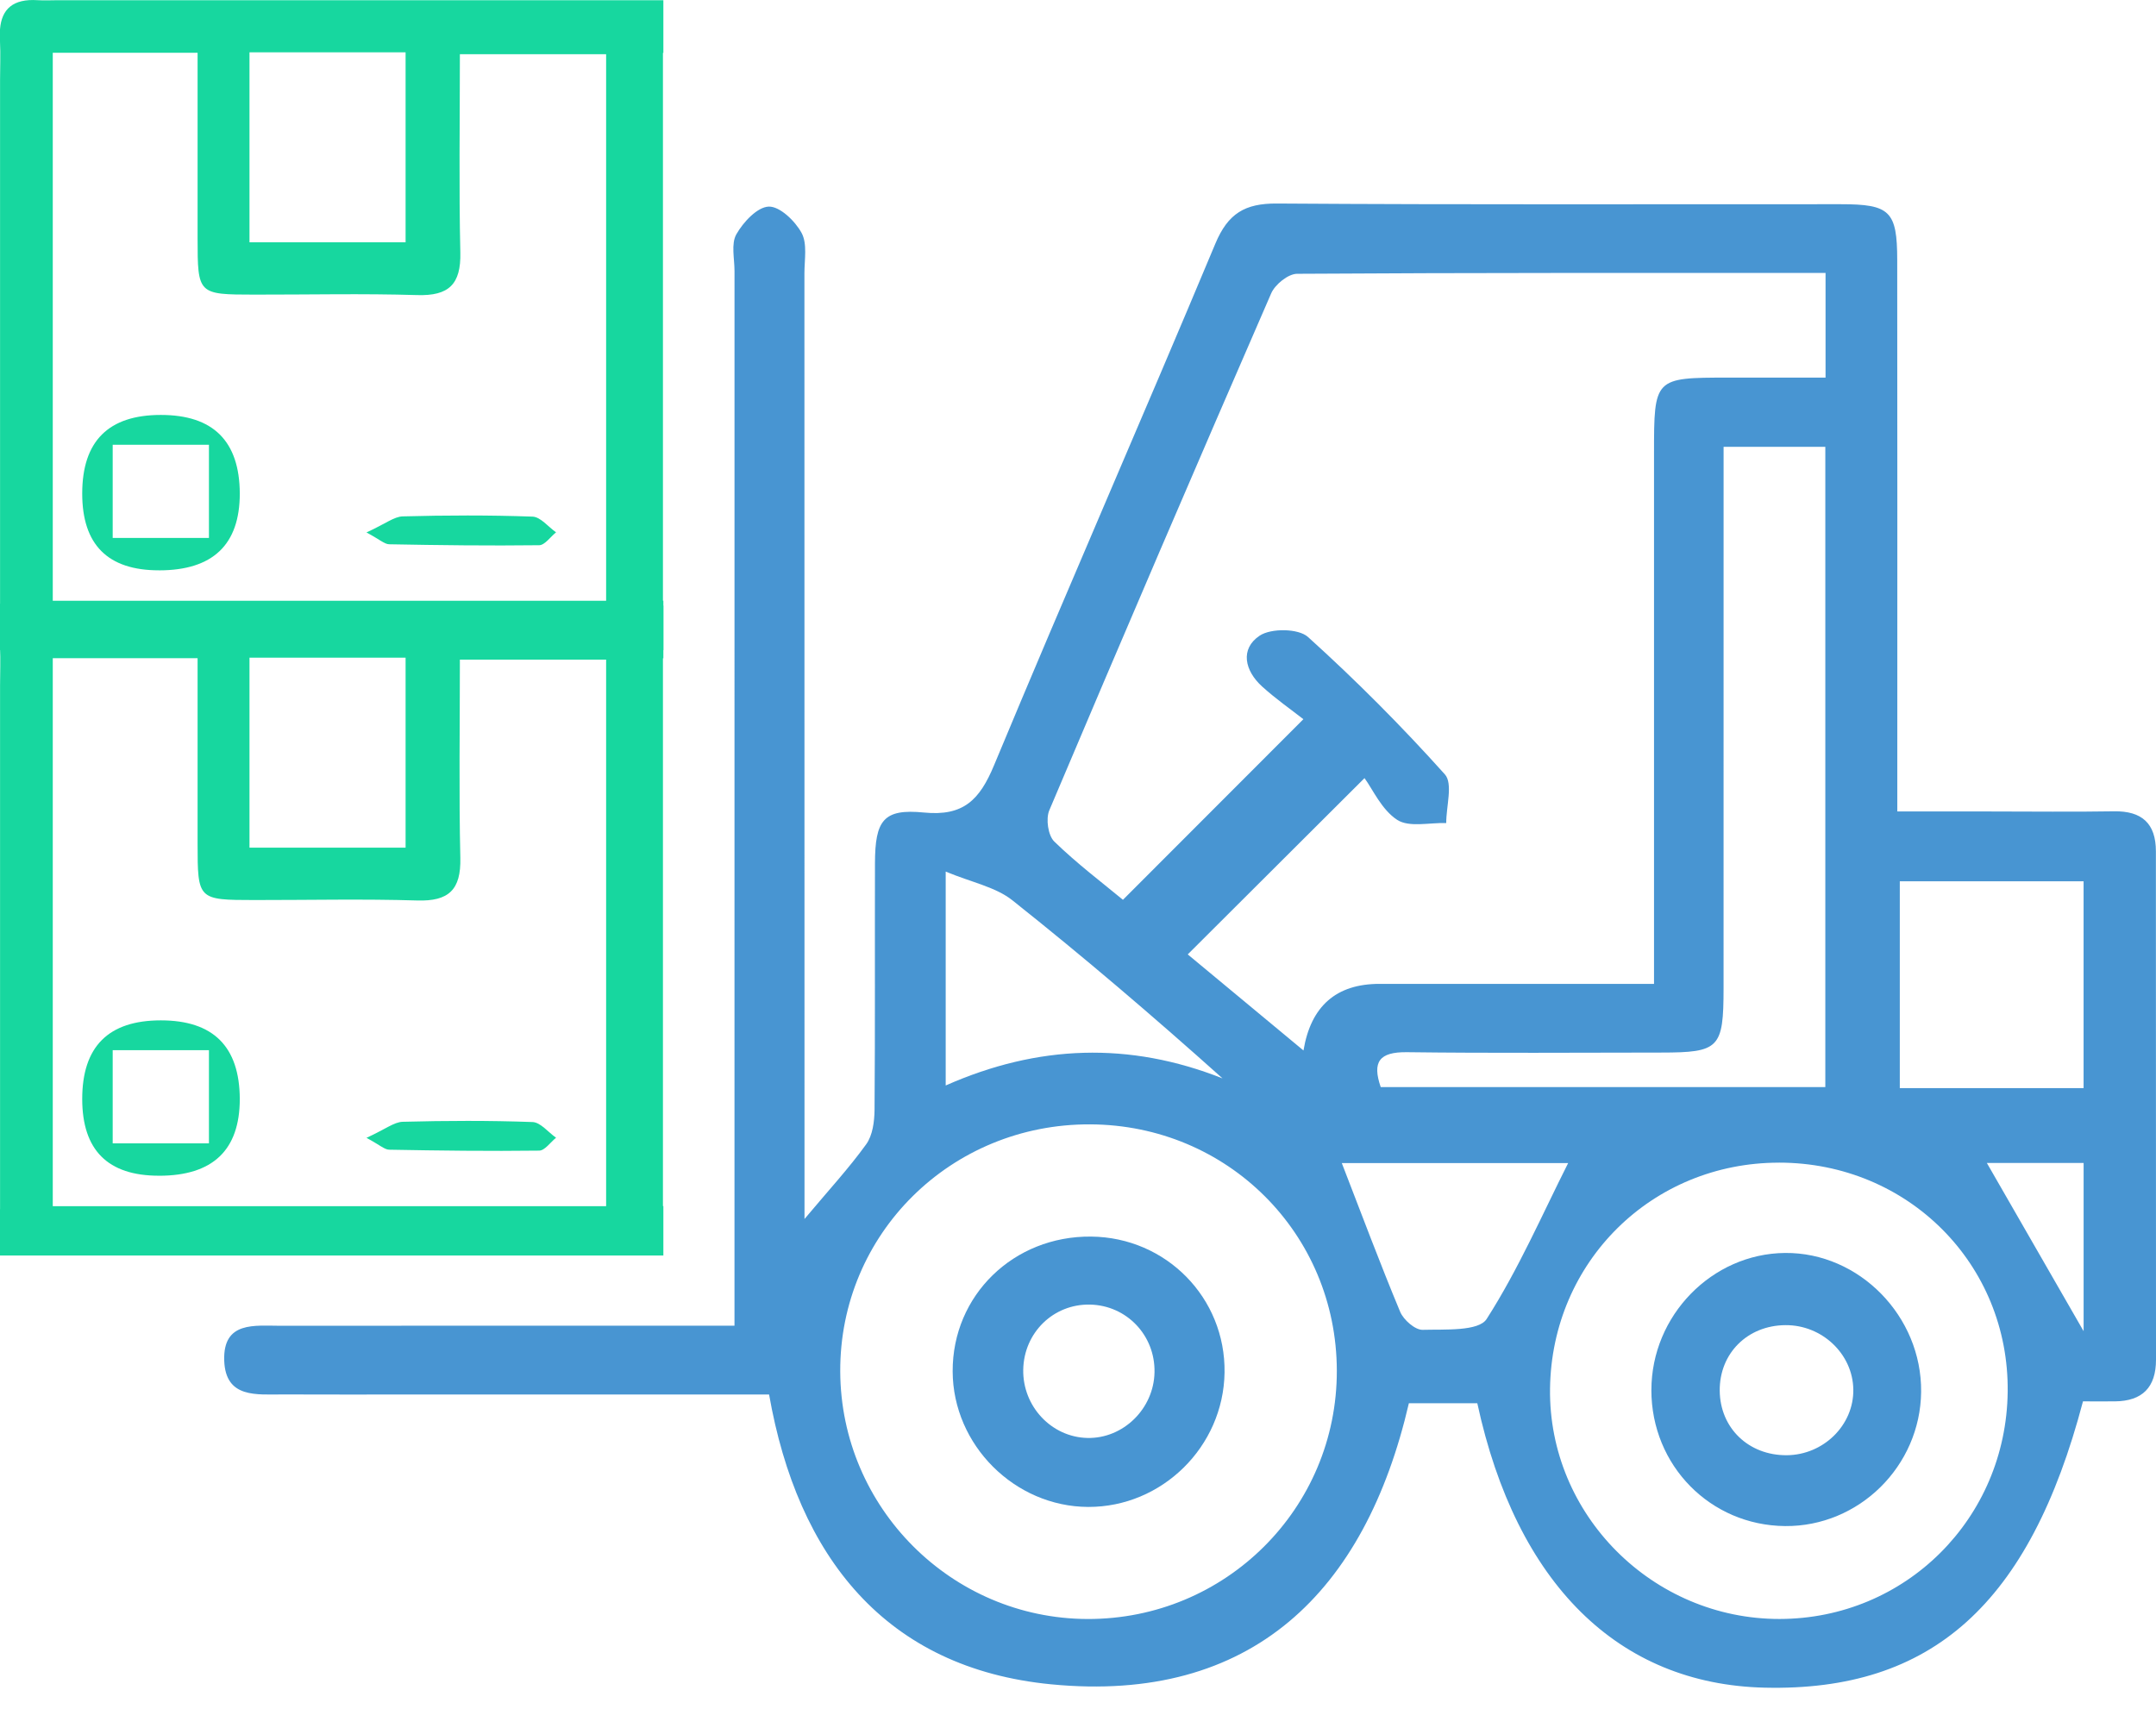
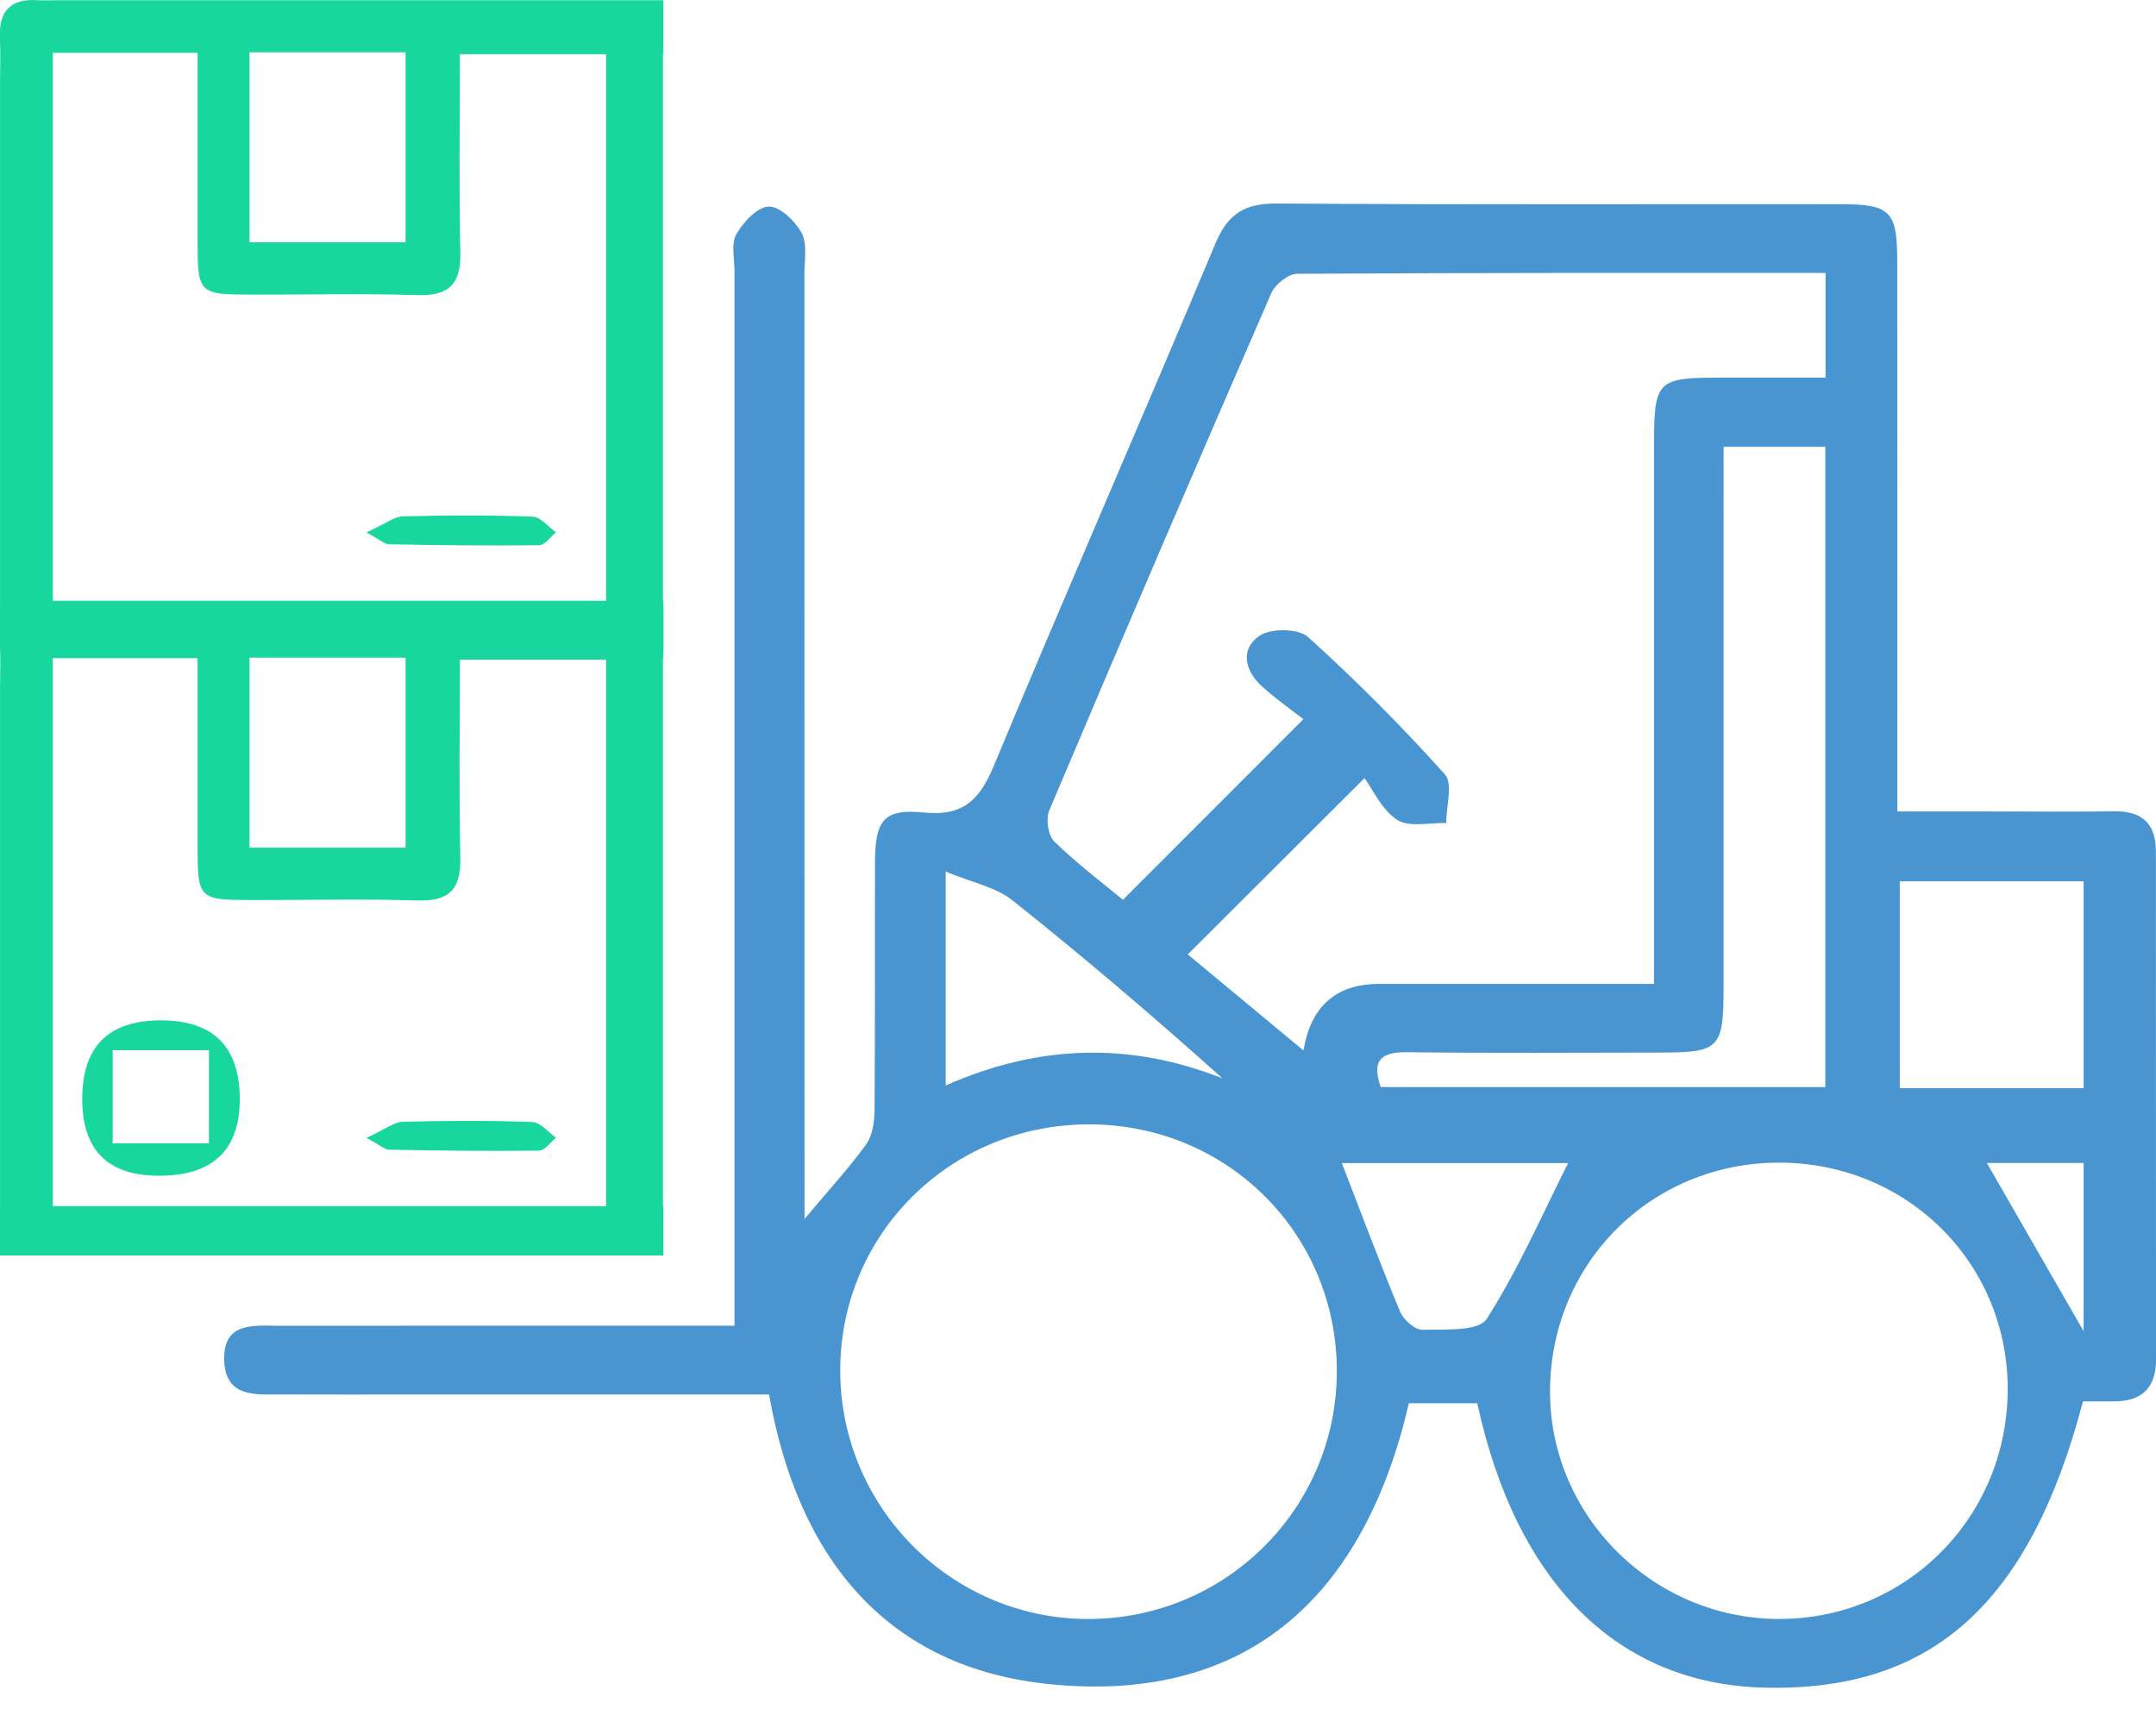
<svg xmlns="http://www.w3.org/2000/svg" width="82" height="65" viewBox="0 0 82 65" fill="none">
  <path d="M27.935 50.429V48.558C27.935 35.808 27.935 23.06 27.936 10.31C27.936 9.836 27.8 9.275 28.006 8.912C28.267 8.451 28.803 7.873 29.238 7.859C29.657 7.845 30.241 8.406 30.487 8.86C30.71 9.271 30.595 9.876 30.595 10.396C30.598 21.818 30.598 33.241 30.598 44.663C30.598 45.156 30.598 45.649 30.598 46.37C31.522 45.268 32.289 44.437 32.945 43.527C33.189 43.189 33.257 42.664 33.262 42.223C33.287 39.096 33.269 35.967 33.278 32.839C33.283 31.203 33.599 30.756 35.138 30.908C36.65 31.058 37.261 30.421 37.806 29.113C40.567 22.479 43.451 15.897 46.224 9.268C46.705 8.118 47.35 7.734 48.567 7.742C55.715 7.791 62.863 7.764 70.01 7.768C71.884 7.768 72.156 8.03 72.158 9.896C72.166 16.246 72.161 22.597 72.161 28.948C72.161 29.515 72.161 30.081 72.161 30.868C73.391 30.868 74.553 30.868 75.716 30.868C77.278 30.868 78.841 30.888 80.403 30.862C81.467 30.844 81.996 31.327 81.996 32.384C81.999 38.83 81.996 45.276 82 51.722C82 52.773 81.483 53.297 80.439 53.307C80.022 53.311 79.606 53.307 79.223 53.307C77.192 61.023 73.465 64.346 67.117 64.198C61.553 64.069 57.673 60.249 56.187 53.379H53.584C51.922 60.55 47.608 64.811 39.981 64.071C33.687 63.46 30.336 59.227 29.251 53.046H15.735C14.078 53.046 12.421 53.052 10.765 53.044C9.776 53.039 8.578 53.206 8.528 51.756C8.477 50.245 9.693 50.433 10.678 50.432C15.838 50.427 20.998 50.429 26.157 50.429C26.672 50.429 27.185 50.429 27.936 50.429H27.935ZM49.576 39.958C49.857 38.27 50.821 37.426 52.47 37.426C53.464 37.426 54.457 37.426 55.451 37.426H62.908C62.908 36.743 62.908 36.233 62.908 35.721C62.908 29.564 62.908 23.407 62.908 17.249C62.908 14.374 62.918 14.366 65.72 14.364C66.938 14.364 68.155 14.364 69.432 14.364V10.383C62.663 10.383 55.996 10.372 49.33 10.415C48.993 10.418 48.495 10.82 48.348 11.158C45.501 17.699 42.688 24.255 39.908 30.825C39.771 31.149 39.861 31.782 40.098 32.012C40.965 32.855 41.936 33.587 42.709 34.228C45.003 31.933 47.165 29.769 49.572 27.358C49.106 26.993 48.523 26.587 48.001 26.113C47.341 25.514 47.153 24.684 47.911 24.179C48.344 23.891 49.386 23.903 49.748 24.231C51.571 25.878 53.312 27.626 54.953 29.456C55.268 29.806 55.002 30.679 55.005 31.309C54.371 31.287 53.596 31.483 53.14 31.187C52.548 30.802 52.209 30.025 51.897 29.599C49.455 32.035 47.333 34.152 45.174 36.305C46.556 37.452 48.03 38.677 49.575 39.959L49.576 39.958ZM41.461 42.77C36.168 42.748 31.935 46.938 31.957 52.172C31.98 57.353 36.187 61.567 41.355 61.586C46.608 61.605 50.855 57.376 50.844 52.137C50.833 46.929 46.688 42.791 41.461 42.77ZM67.66 44.227C62.834 44.227 59.016 47.997 58.953 52.822C58.89 57.616 62.848 61.589 67.682 61.585C72.474 61.58 76.303 57.766 76.359 52.942C76.415 48.086 72.563 44.226 67.66 44.226V44.227ZM65.554 16.998C65.554 17.695 65.554 18.256 65.554 18.82C65.554 25.074 65.556 31.33 65.553 37.585C65.552 39.879 65.393 40.038 63.17 40.039C59.952 40.041 56.733 40.066 53.515 40.025C52.456 40.011 52.182 40.393 52.514 41.353H69.423V16.998H65.554ZM79.246 41.391V33.523H72.256V41.391H79.246ZM35.968 41.291C39.474 39.739 42.956 39.619 46.496 41.021C43.866 38.666 41.224 36.407 38.503 34.246C37.864 33.739 36.959 33.567 35.968 33.155V41.291ZM51.034 44.245C51.784 46.181 52.483 48.054 53.252 49.898C53.38 50.206 53.821 50.594 54.108 50.586C54.949 50.563 56.238 50.65 56.542 50.174C57.755 48.28 58.661 46.188 59.642 44.243H51.035L51.034 44.245ZM75.567 44.239C76.779 46.347 77.967 48.411 79.247 50.638V44.239H75.567Z" fill="#4895D2" />
-   <path d="M41.387 57.323C38.59 57.312 36.244 54.967 36.233 52.169C36.221 49.275 38.548 47.009 41.501 47.039C44.356 47.068 46.616 49.373 46.574 52.213C46.532 55.03 44.195 57.333 41.387 57.323ZM41.459 49.626C40.067 49.596 38.944 50.691 38.917 52.1C38.892 53.498 39.99 54.668 41.356 54.699C42.718 54.73 43.883 53.591 43.91 52.202C43.938 50.797 42.851 49.656 41.459 49.626Z" fill="#4895D2" />
-   <path d="M62.808 52.879C62.808 50.047 65.106 47.688 67.89 47.662C70.711 47.635 73.096 50.07 73.067 52.944C73.039 55.77 70.702 58.076 67.894 58.051C65.048 58.026 62.808 55.747 62.807 52.878L62.808 52.879ZM67.904 50.408C66.459 50.419 65.394 51.484 65.407 52.903C65.42 54.32 66.502 55.364 67.951 55.356C69.354 55.348 70.507 54.212 70.488 52.857C70.469 51.505 69.299 50.396 67.904 50.408Z" fill="#4895D2" />
  <g clip-path="url(#clip0_108_579)">
    <path d="M25.23 45.879H25.214V25.041H25.23V23.037C17.556 23.037 9.881 23.037 2.206 23.037C1.948 23.037 1.688 23.052 1.432 23.036C0.496 22.975 0.061 23.374 0 24.147V24.607C0.025 25.098 0.002 25.591 0.002 26.083C0.002 32.627 0.002 39.17 0.002 45.994H0V47.758H25.23V45.879ZM9.489 25.017H15.426V32.245H9.489V25.017ZM23.054 45.882H2.007V25.038H7.515C7.515 27.395 7.513 29.742 7.515 32.088C7.517 34.23 7.524 34.235 9.676 34.237C11.74 34.239 13.805 34.191 15.868 34.254C17.071 34.291 17.536 33.844 17.508 32.636C17.452 30.168 17.491 27.698 17.491 25.091H23.053V45.882H23.054Z" fill="#17D79F" />
    <path d="M6.045 44.724C4.1 44.724 3.127 43.751 3.127 41.804C3.127 39.811 4.124 38.814 6.117 38.814C8.109 38.814 9.11 39.809 9.12 41.8C9.12 43.75 8.095 44.725 6.045 44.725V44.724ZM4.286 39.948V43.492H7.947V39.948H4.286Z" fill="#17D79F" />
    <path d="M13.938 43.283C14.665 42.951 14.988 42.681 15.319 42.672C16.963 42.629 18.611 42.622 20.254 42.682C20.559 42.693 20.851 43.071 21.149 43.279C20.935 43.45 20.723 43.766 20.507 43.769C18.606 43.793 16.704 43.769 14.803 43.734C14.624 43.731 14.447 43.556 13.938 43.283Z" fill="#17D79F" />
    <path d="M25.23 22.85H25.214V2.012H25.23V0.008C17.556 0.008 9.881 0.008 2.206 0.008C1.948 0.008 1.688 0.023 1.432 0.007C0.495 -0.054 0.061 0.344 0 1.117V1.578C0.025 2.068 0.002 2.561 0.002 3.054C0.002 9.598 0.002 16.141 0.002 22.965H0V24.728H25.23V22.849V22.85ZM9.489 1.989H15.426V9.217H9.489V1.989ZM23.054 22.852H2.007V2.008H7.515C7.515 4.365 7.513 6.712 7.515 9.058C7.517 11.2 7.524 11.205 9.676 11.207C11.74 11.21 13.805 11.162 15.868 11.225C17.071 11.262 17.536 10.814 17.508 9.606C17.452 7.138 17.491 4.669 17.491 2.062H23.053V22.852H23.054Z" fill="#17D79F" />
-     <path d="M6.045 21.695C4.1 21.695 3.127 20.721 3.127 18.775C3.127 16.781 4.124 15.784 6.117 15.784C8.109 15.784 9.11 16.779 9.12 18.77C9.12 20.721 8.095 21.696 6.045 21.696V21.695ZM4.286 16.918V20.462H7.947V16.918H4.286Z" fill="#17D79F" />
    <path d="M13.938 20.254C14.665 19.922 14.988 19.651 15.319 19.643C16.963 19.599 18.611 19.593 20.254 19.652C20.559 19.663 20.851 20.041 21.149 20.25C20.935 20.42 20.723 20.736 20.507 20.74C18.606 20.763 16.704 20.74 14.803 20.704C14.624 20.701 14.447 20.526 13.938 20.254Z" fill="#17D79F" />
  </g>
  <defs>
    <clipPath id="clip0_108_579">
      <rect width="25.23" height="47.758" fill="white" />
    </clipPath>
  </defs>
</svg>